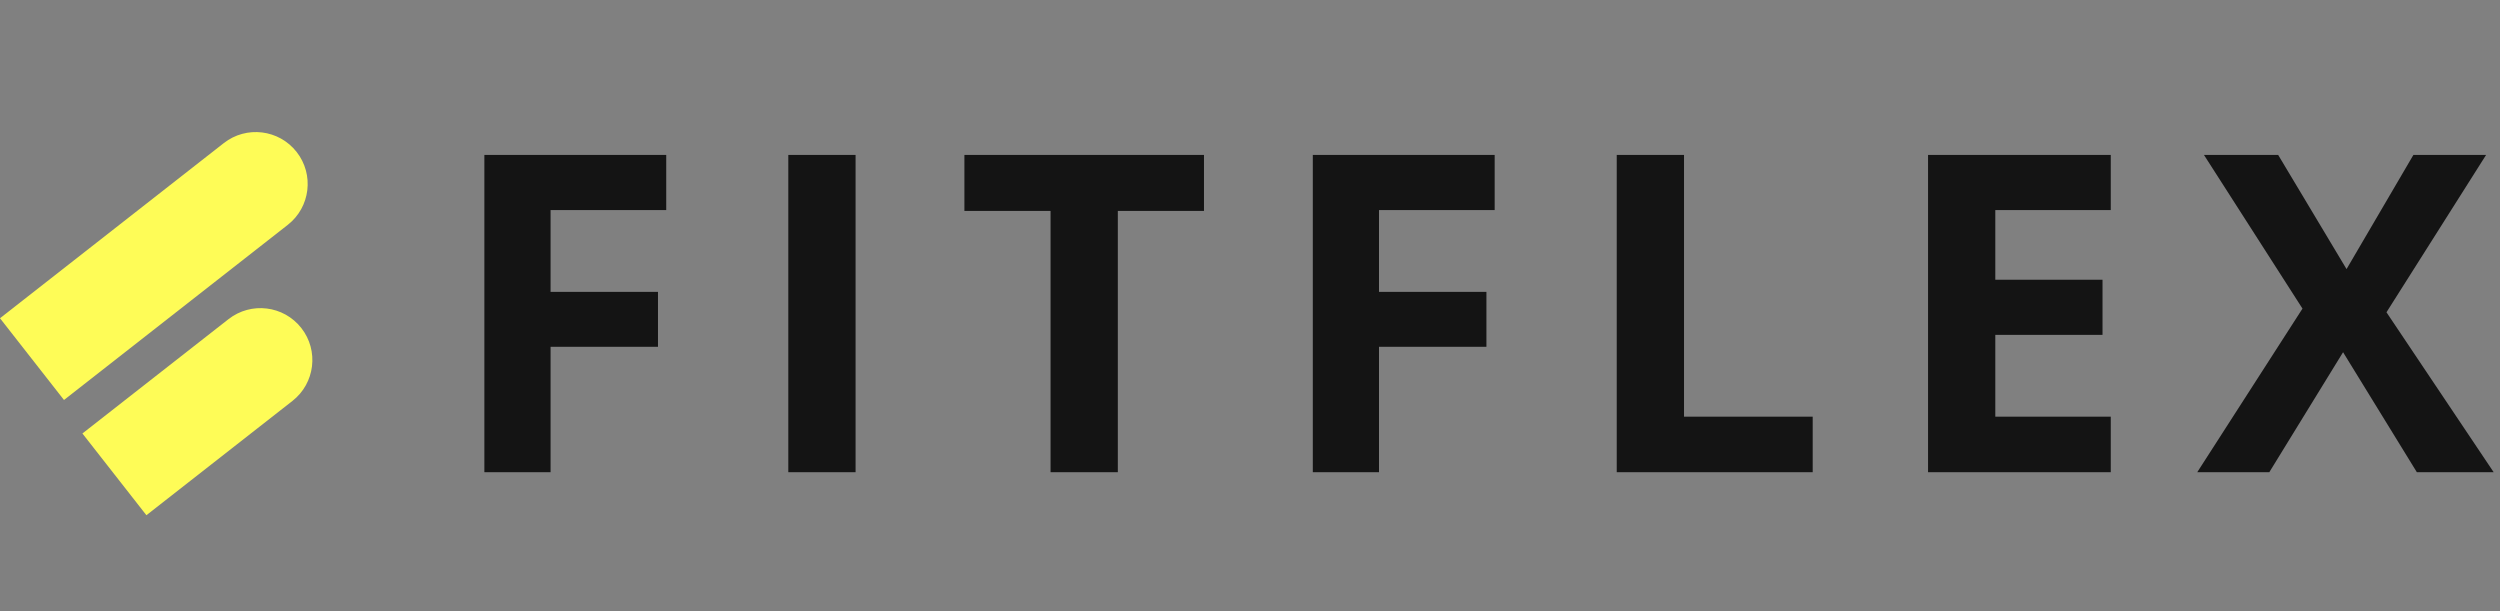
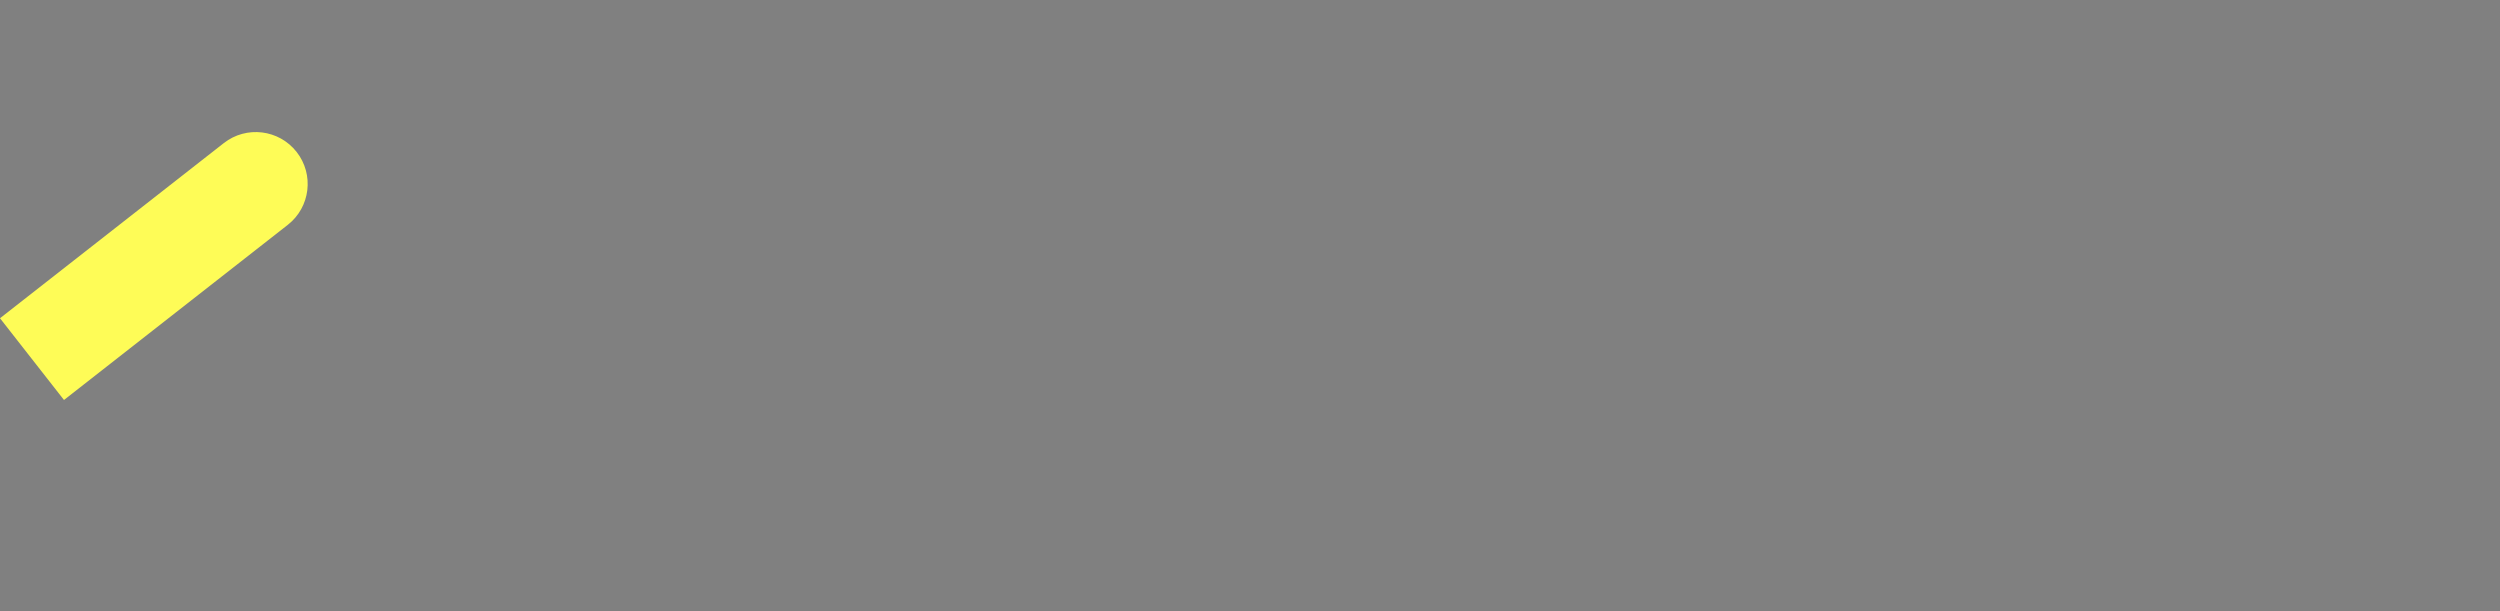
<svg xmlns="http://www.w3.org/2000/svg" width="180" height="44" viewBox="0 0 180 44" fill="none">
  <rect x="0" y="0" width="180" height="44" fill="#808080" stroke="none" />
-   <path d="M47.969 15.125H39.641V21.016H47.375V24.969H39.641V34H34.875V11.156H47.969V15.125ZM61.601 34H56.758V11.156H61.601V34ZM86.687 15.188H80.484V34H75.64V15.188H69.437V11.156H86.687V15.188ZM107.616 15.125H99.288V21.016H107.022V24.969H99.288V34H94.522V11.156H107.616V15.125ZM121.249 30H130.514V34H116.405V11.156H121.249V30ZM151.975 15.125H143.662V20.141H151.381V24.109H143.662V30H151.975V34H138.819V11.156H151.975V15.125ZM171.826 22.484L179.545 34H174.014L168.701 25.359L163.389 34H158.201L165.779 22.219L158.686 11.156H164.029L168.951 19.375L173.764 11.156H178.998L171.826 22.484Z" fill="#141414" />
  <path d="M0 22.913L16.113 10.303C17.738 9.031 20.087 9.318 21.359 10.943V10.943C22.631 12.569 22.345 14.917 20.72 16.189L4.607 28.799L0 22.913Z" fill="#FEFC57" />
-   <path d="M5.934 31.21L16.45 22.98C18.076 21.708 20.425 21.994 21.697 23.62V23.62C22.969 25.245 22.682 27.594 21.057 28.866L10.541 37.096L5.934 31.21Z" fill="#FEFC57" />
</svg>